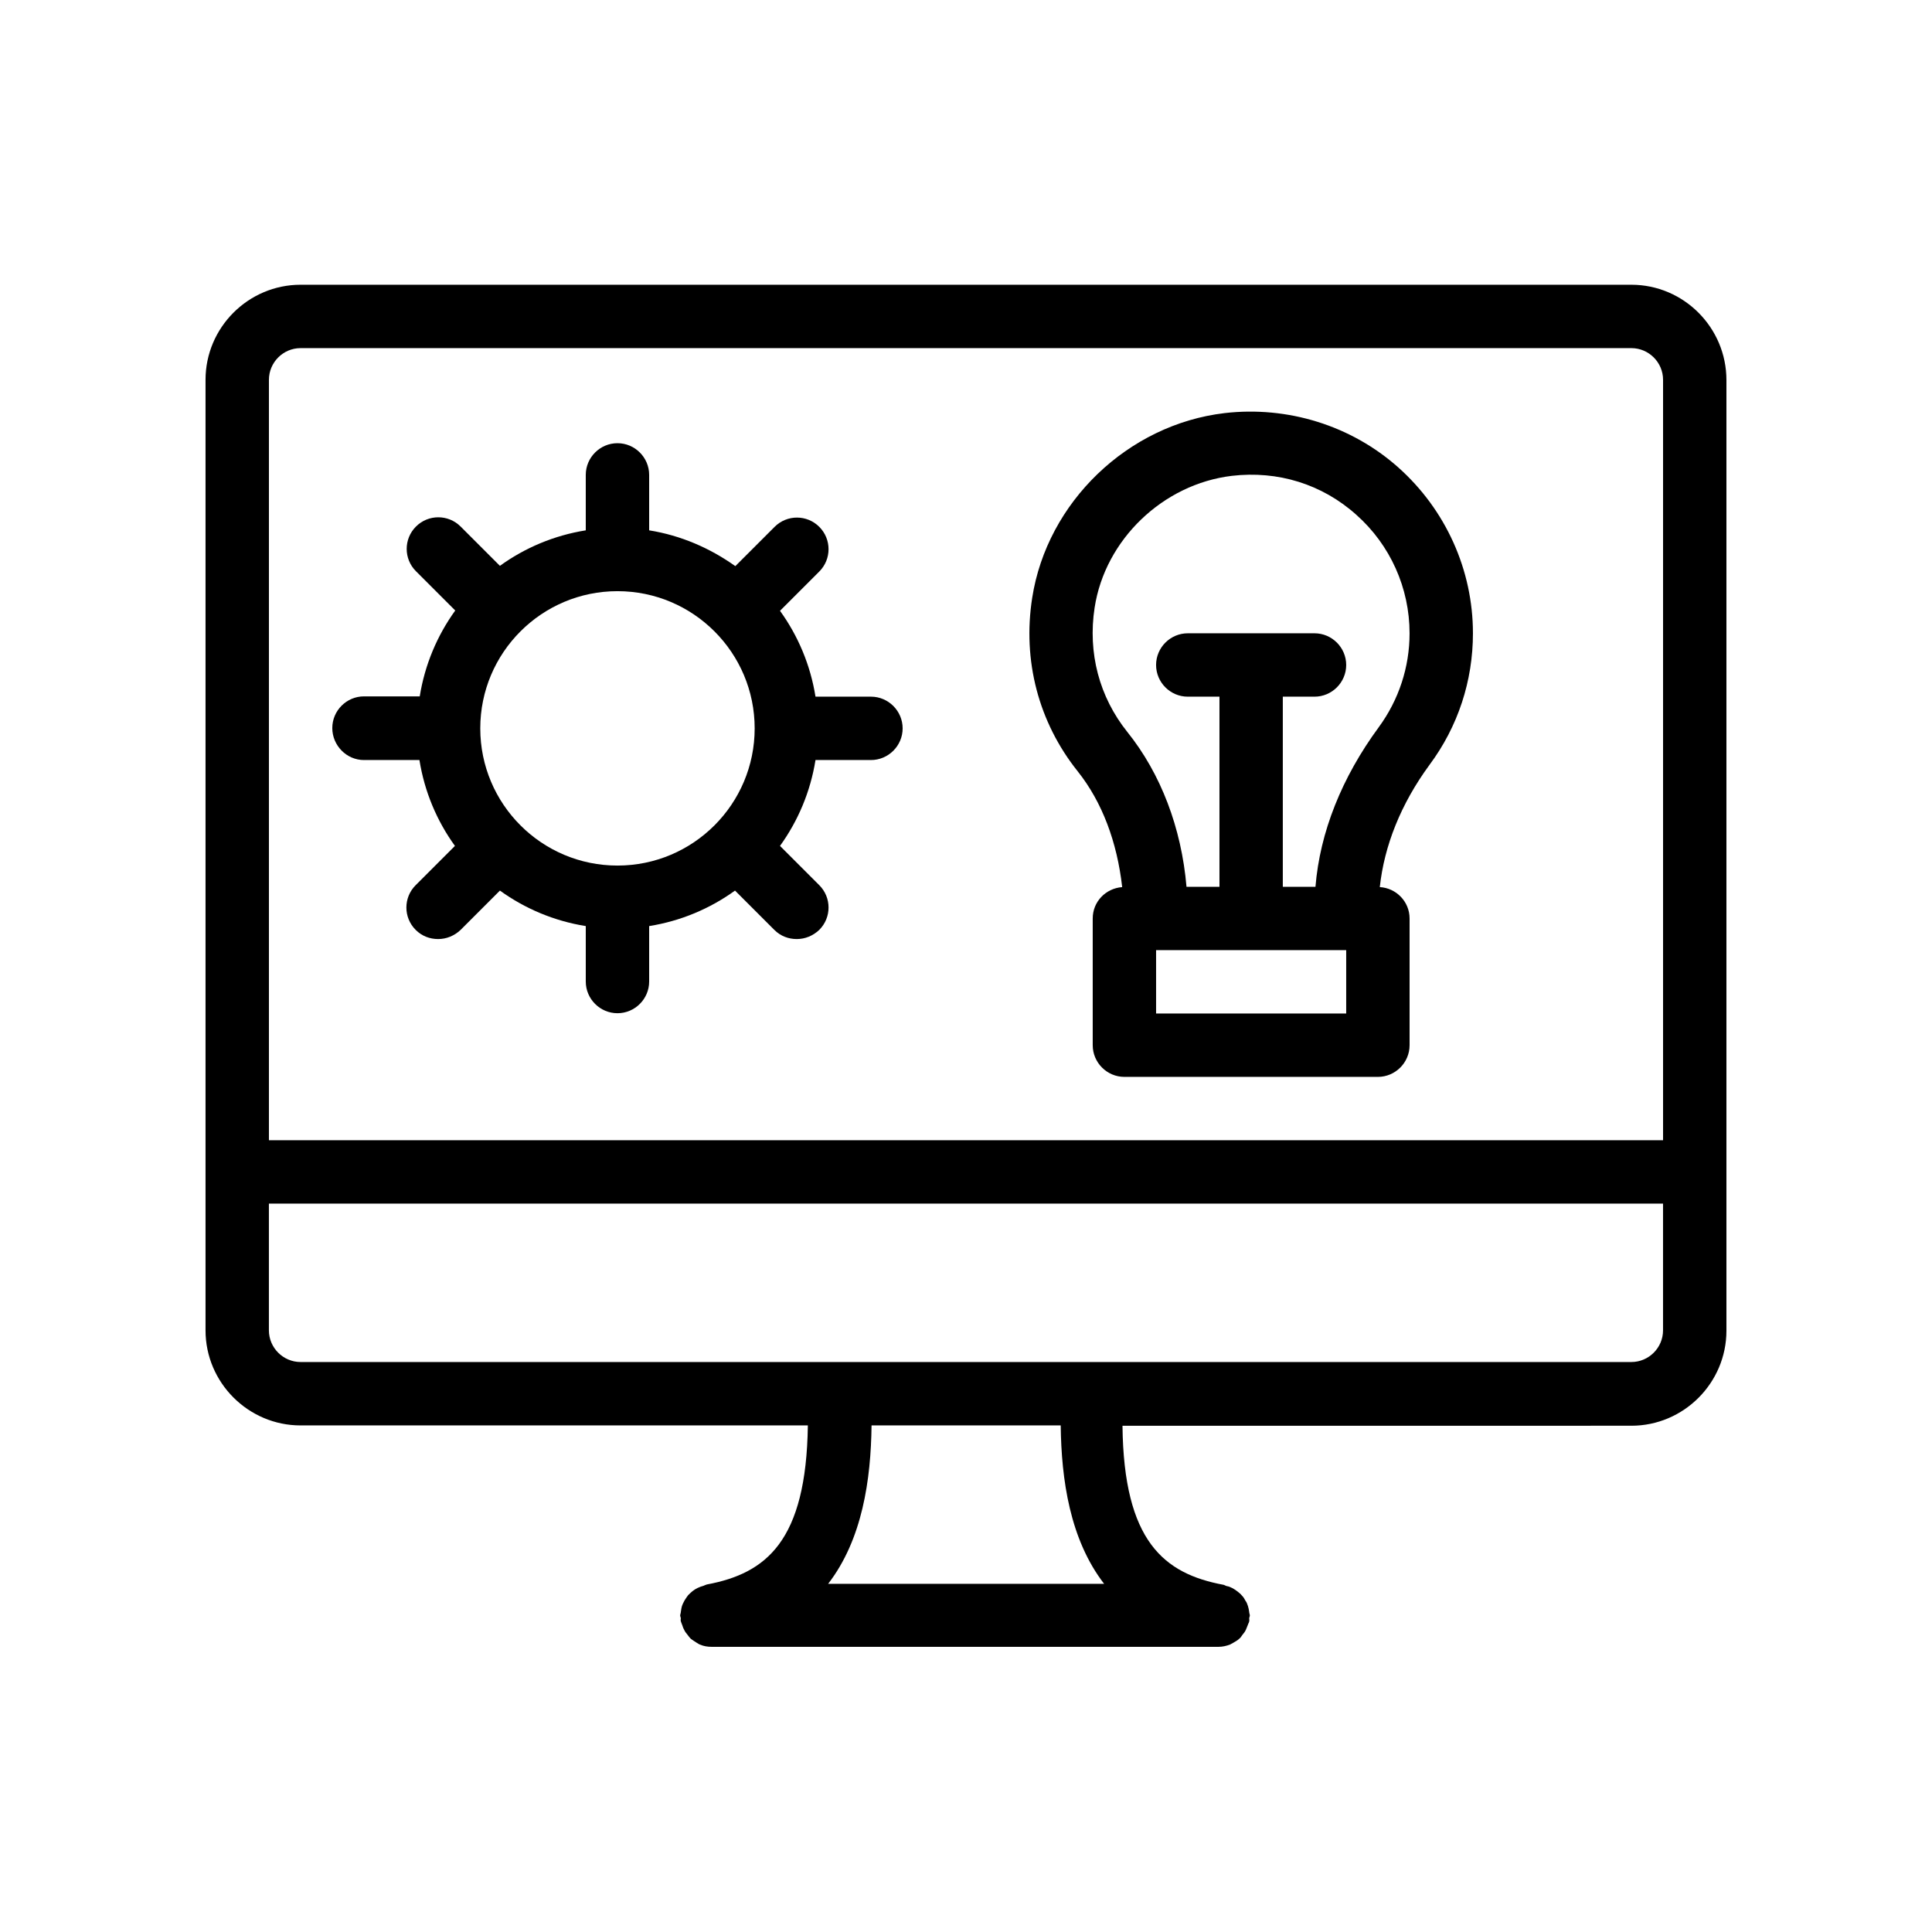
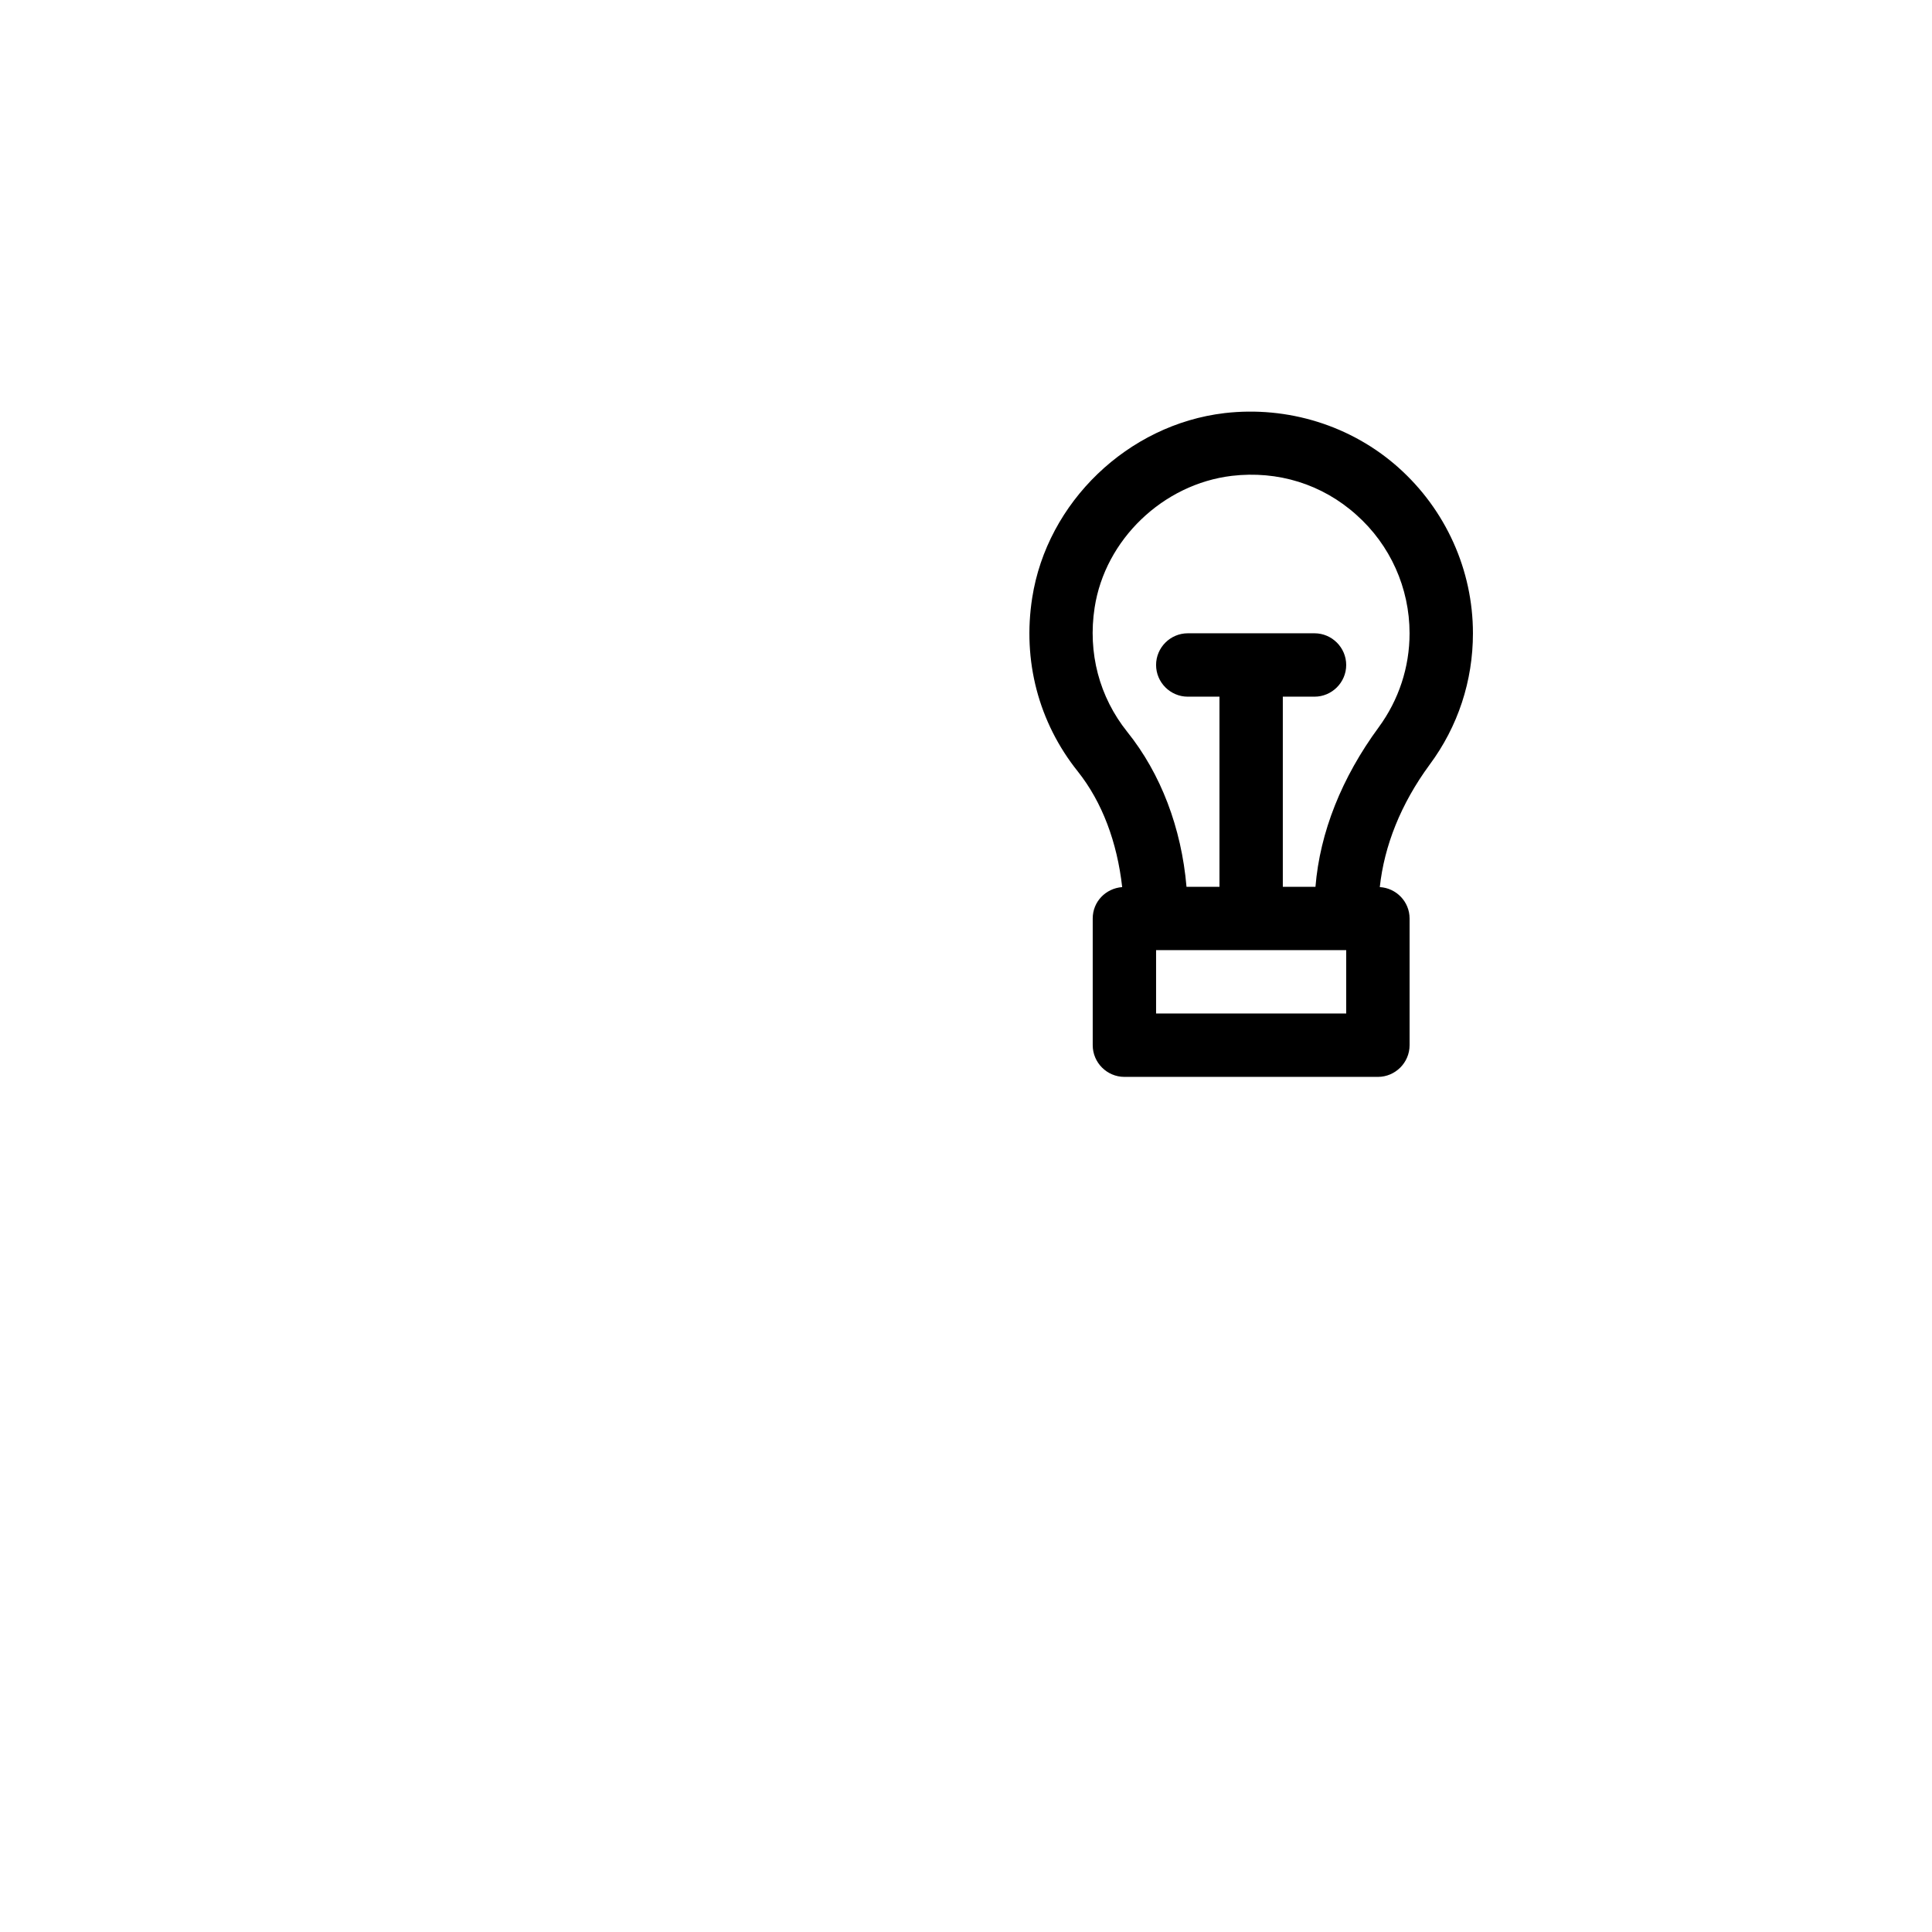
<svg xmlns="http://www.w3.org/2000/svg" fill="#000000" width="800px" height="800px" version="1.1" viewBox="144 144 512 512">
  <g>
-     <path d="m576.33 219.46h-352.67c-13.855 0-25.191 11.336-25.191 25.191v251.91c0 13.855 11.336 25.191 25.191 25.191h134.43c-0.418 30.648-11 39.215-26.785 42.152-0.336 0.082-0.586 0.25-0.84 0.336-0.586 0.168-1.09 0.336-1.594 0.586s-0.922 0.504-1.344 0.84c-0.418 0.336-0.754 0.672-1.176 1.09-0.336 0.418-0.586 0.84-0.922 1.344-0.25 0.504-0.504 0.922-0.672 1.426s-0.25 1.09-0.336 1.68c0 0.336-0.168 0.586-0.168 0.922 0 0.25 0.168 0.504 0.168 0.754s-0.082 0.504 0 0.754c0.082 0.336 0.25 0.672 0.336 0.922 0.168 0.418 0.25 0.84 0.504 1.258 0.25 0.586 0.586 1.008 1.008 1.512 0.25 0.336 0.504 0.672 0.754 0.922 0.504 0.418 1.09 0.754 1.594 1.09 0.336 0.168 0.586 0.418 0.922 0.504 0.922 0.418 2.016 0.586 3.023 0.586h134.35c1.09 0 2.098-0.25 3.023-0.586 0.336-0.168 0.586-0.336 0.922-0.504 0.586-0.336 1.176-0.672 1.594-1.09 0.336-0.25 0.504-0.586 0.754-0.922 0.418-0.504 0.754-0.922 1.008-1.512 0.168-0.418 0.336-0.84 0.504-1.258 0.082-0.336 0.336-0.586 0.336-0.922 0.082-0.25 0-0.504 0-0.754s0.168-0.504 0.168-0.754c0-0.336-0.168-0.586-0.168-0.922-0.082-0.586-0.168-1.09-0.336-1.594-0.168-0.504-0.336-1.008-0.672-1.426-0.25-0.504-0.504-0.922-0.922-1.344-0.336-0.418-0.754-0.754-1.176-1.09-0.418-0.336-0.84-0.586-1.258-0.84-0.504-0.25-1.008-0.504-1.594-0.586-0.336-0.082-0.504-0.25-0.84-0.336-15.785-2.938-26.449-11.504-26.785-42.152l134.86-0.004c13.855 0 25.191-11.336 25.191-25.191v-251.91c0-13.938-11.336-25.273-25.191-25.273zm-352.67 16.797h352.67c4.617 0 8.398 3.777 8.398 8.398v201.52l-369.46-0.004v-201.52c0-4.617 3.777-8.395 8.395-8.395zm201.44 285.49c0.168 14.359 2.434 30.23 11.504 41.984h-73.137c9.07-11.754 11.336-27.625 11.504-41.984zm151.23-16.797h-352.67c-4.617 0-8.398-3.777-8.398-8.398v-33.586h369.46v33.586c0.004 4.621-3.777 8.398-8.395 8.398z" />
-     <path d="m240.46 345.42h14.695c1.344 8.398 4.617 16.121 9.406 22.754l-10.41 10.41c-3.273 3.273-3.273 8.566 0 11.84 1.68 1.68 3.777 2.434 5.961 2.434s4.281-0.84 5.961-2.434l10.41-10.41c6.633 4.785 14.359 8.062 22.754 9.406v14.695c0 4.617 3.777 8.398 8.398 8.398 4.617 0 8.398-3.777 8.398-8.398v-14.695c8.398-1.344 16.121-4.617 22.754-9.406l10.41 10.41c1.68 1.68 3.777 2.434 5.961 2.434s4.281-0.84 5.961-2.434c3.273-3.273 3.273-8.566 0-11.84l-10.41-10.41c4.785-6.633 8.062-14.359 9.406-22.754h14.695c4.617 0 8.398-3.777 8.398-8.398 0-4.617-3.777-8.398-8.398-8.398h-14.695c-1.344-8.398-4.617-16.121-9.406-22.754l10.41-10.41c3.273-3.273 3.273-8.566 0-11.84-3.273-3.273-8.566-3.273-11.84 0l-10.41 10.41c-6.715-4.781-14.441-8.141-22.836-9.484v-14.695c0-4.617-3.777-8.398-8.398-8.398-4.617 0-8.398 3.777-8.398 8.398v14.695c-8.398 1.344-16.121 4.617-22.754 9.406l-10.41-10.41c-3.273-3.273-8.566-3.273-11.84 0-3.273 3.273-3.273 8.566 0 11.84l10.41 10.41c-4.785 6.633-8.062 14.359-9.406 22.754h-14.777c-4.617 0-8.398 3.777-8.398 8.398 0.004 4.613 3.781 8.477 8.398 8.477zm67.176-44.754c20.07 0 36.359 16.289 36.359 36.359 0 20.07-16.289 36.359-36.359 36.359-20.07 0-36.359-16.289-36.359-36.359 0-20.07 16.293-36.359 36.359-36.359z" />
    <path d="m441.39 379.09c-4.367 0.336-7.809 3.863-7.809 8.312v33.586c0 4.617 3.777 8.398 8.398 8.398h67.176c4.617 0 8.398-3.777 8.398-8.398v-33.586c0-4.449-3.527-8.062-7.894-8.312 1.176-10.914 5.543-22 13.184-32.41 7.555-10.16 11.5-22.254 11.5-34.848 0-16.793-7.223-32.746-19.734-43.914s-29.391-16.375-46.098-14.441c-25.609 3.023-47.023 23.594-50.969 48.953-2.602 16.625 1.68 33 12.09 46.016 6.469 8.141 10.414 18.723 11.758 30.645zm59.367 33.504h-50.383v-16.793h50.383zm-66.672-107.56c2.769-18.055 18.137-32.746 36.359-34.93 12.176-1.426 23.93 2.184 33 10.328 8.984 7.977 14.105 19.395 14.105 31.402 0 8.984-2.856 17.633-8.145 24.855-9.824 13.352-15.617 27.879-16.793 42.32h-8.652v-50.383h8.398c4.617 0 8.398-3.777 8.398-8.398 0-4.617-3.777-8.398-8.398-8.398h-33.586c-4.617 0-8.398 3.777-8.398 8.398 0 4.617 3.777 8.398 8.398 8.398h8.398v50.383h-8.734c-1.344-15.617-6.801-29.977-15.703-41.059-7.391-9.238-10.496-20.91-8.648-32.918z" />
  </g>
</svg>